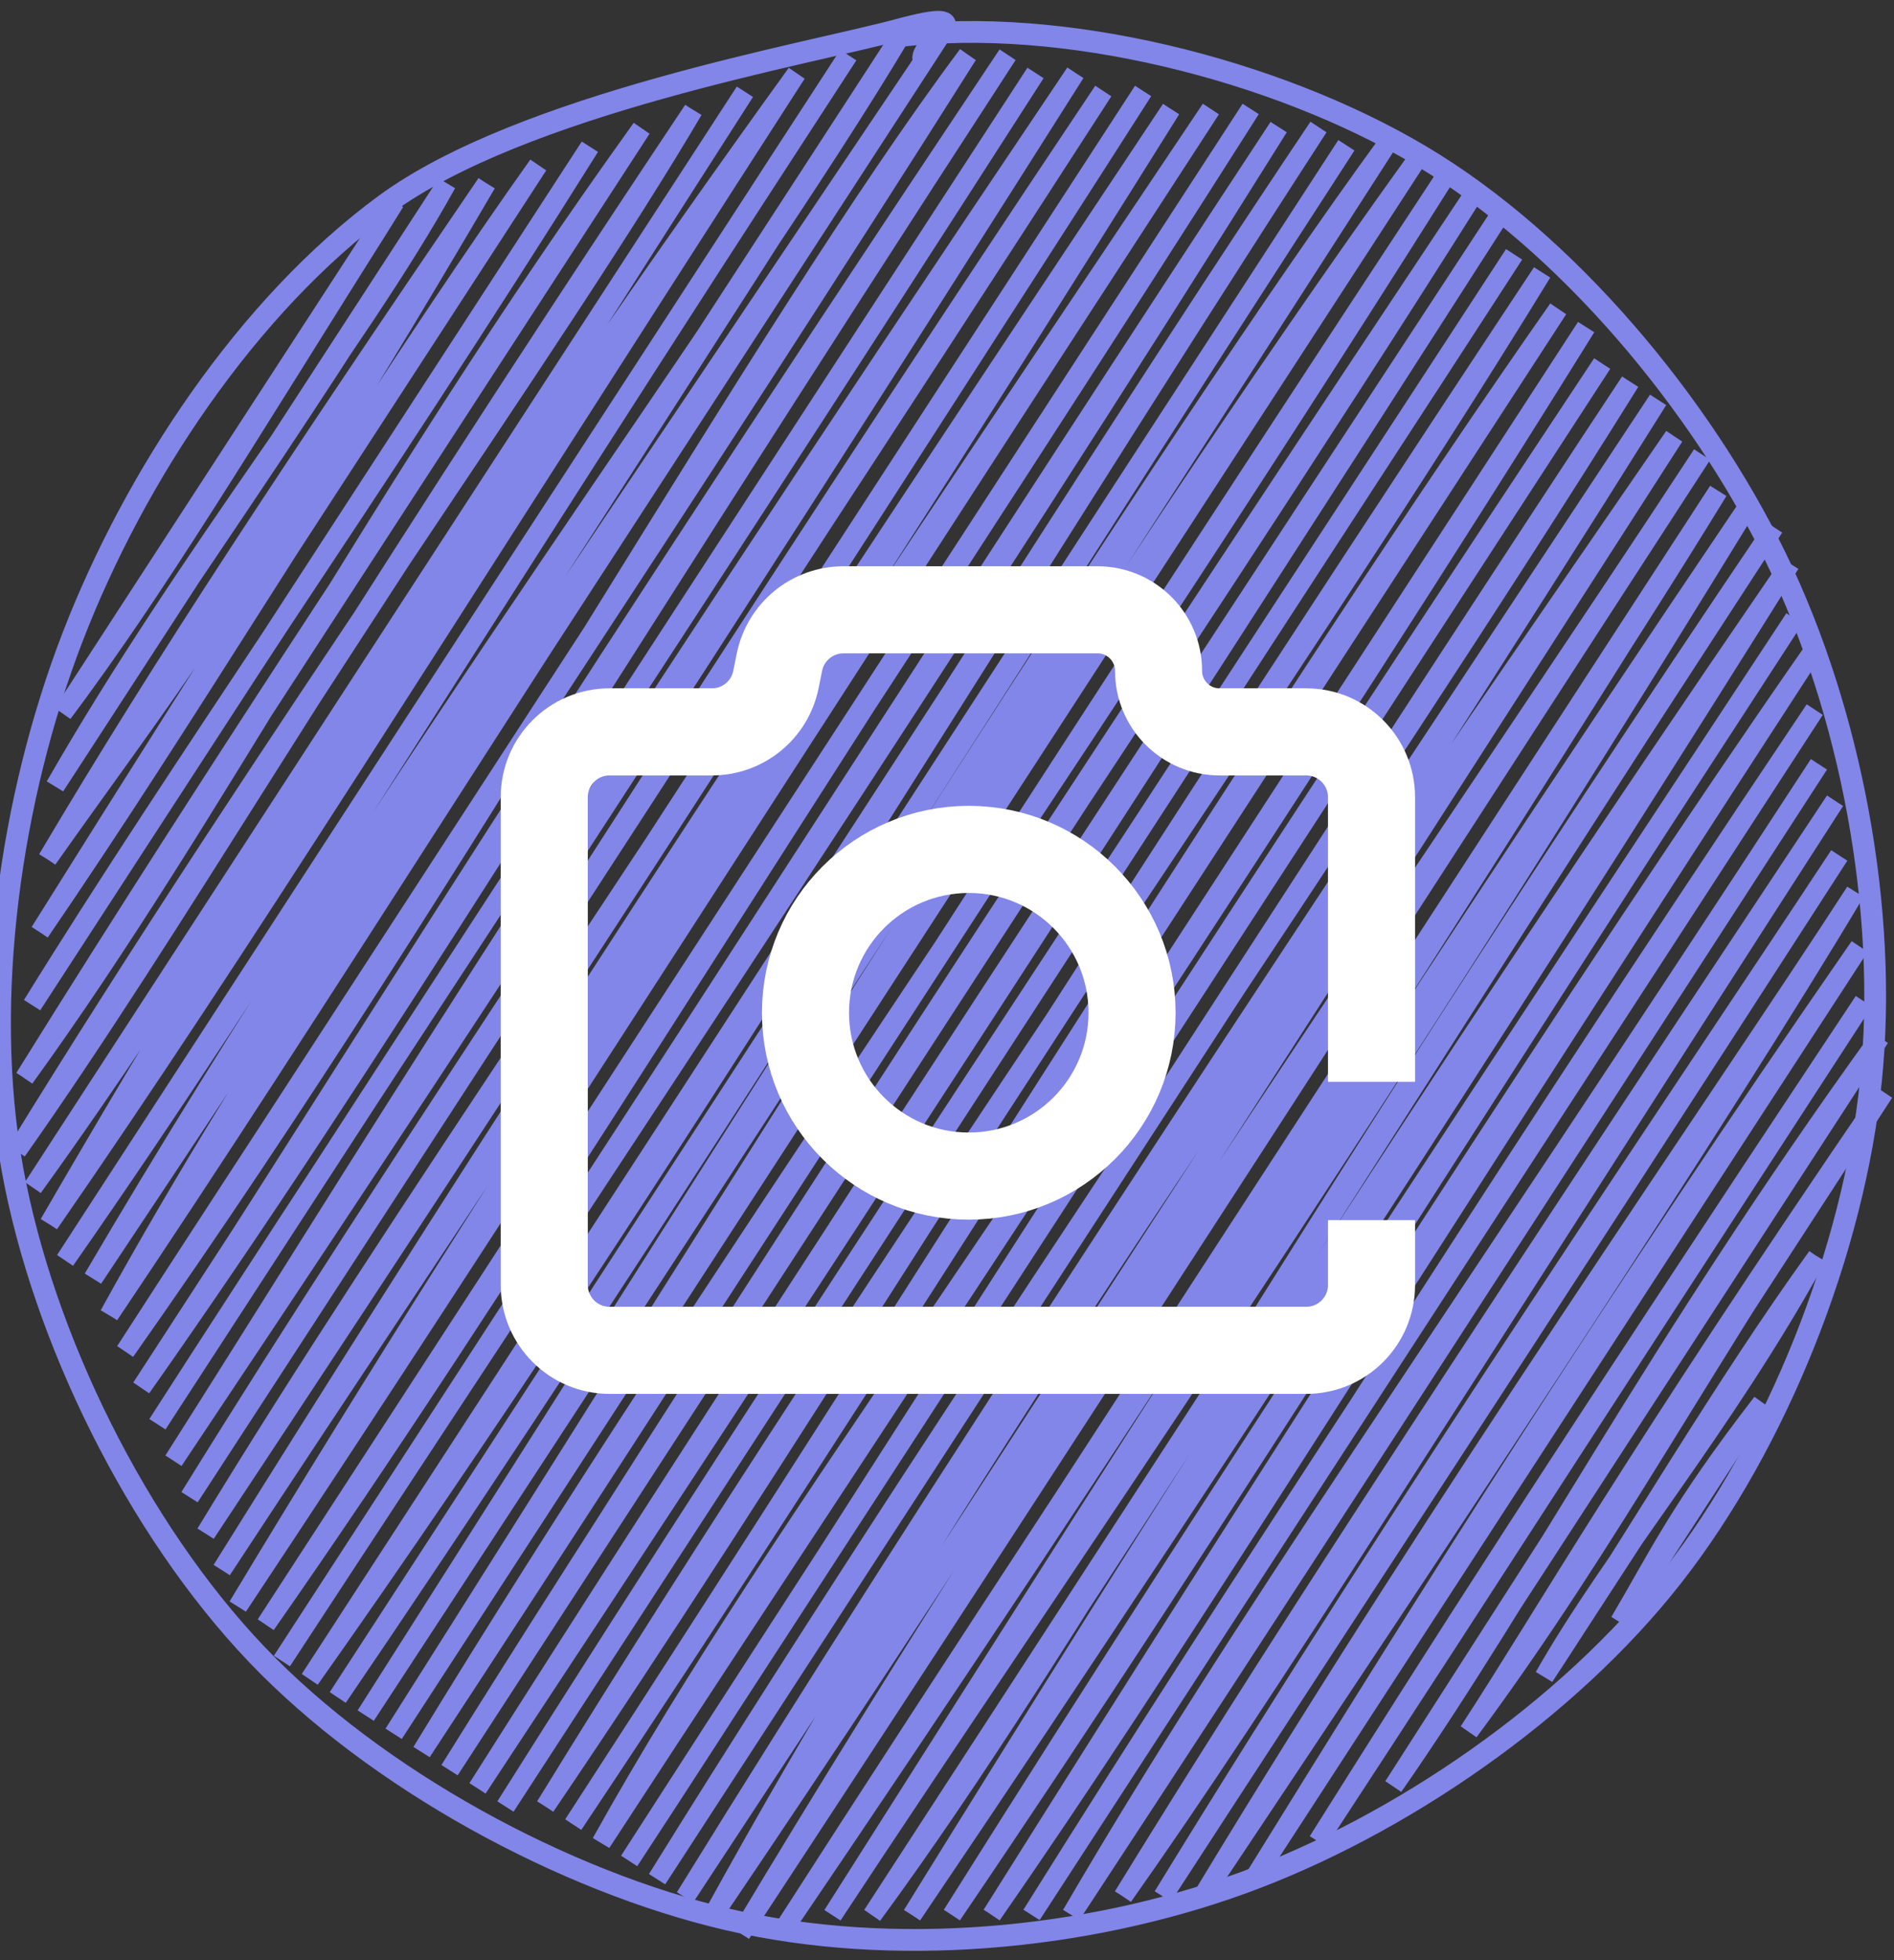
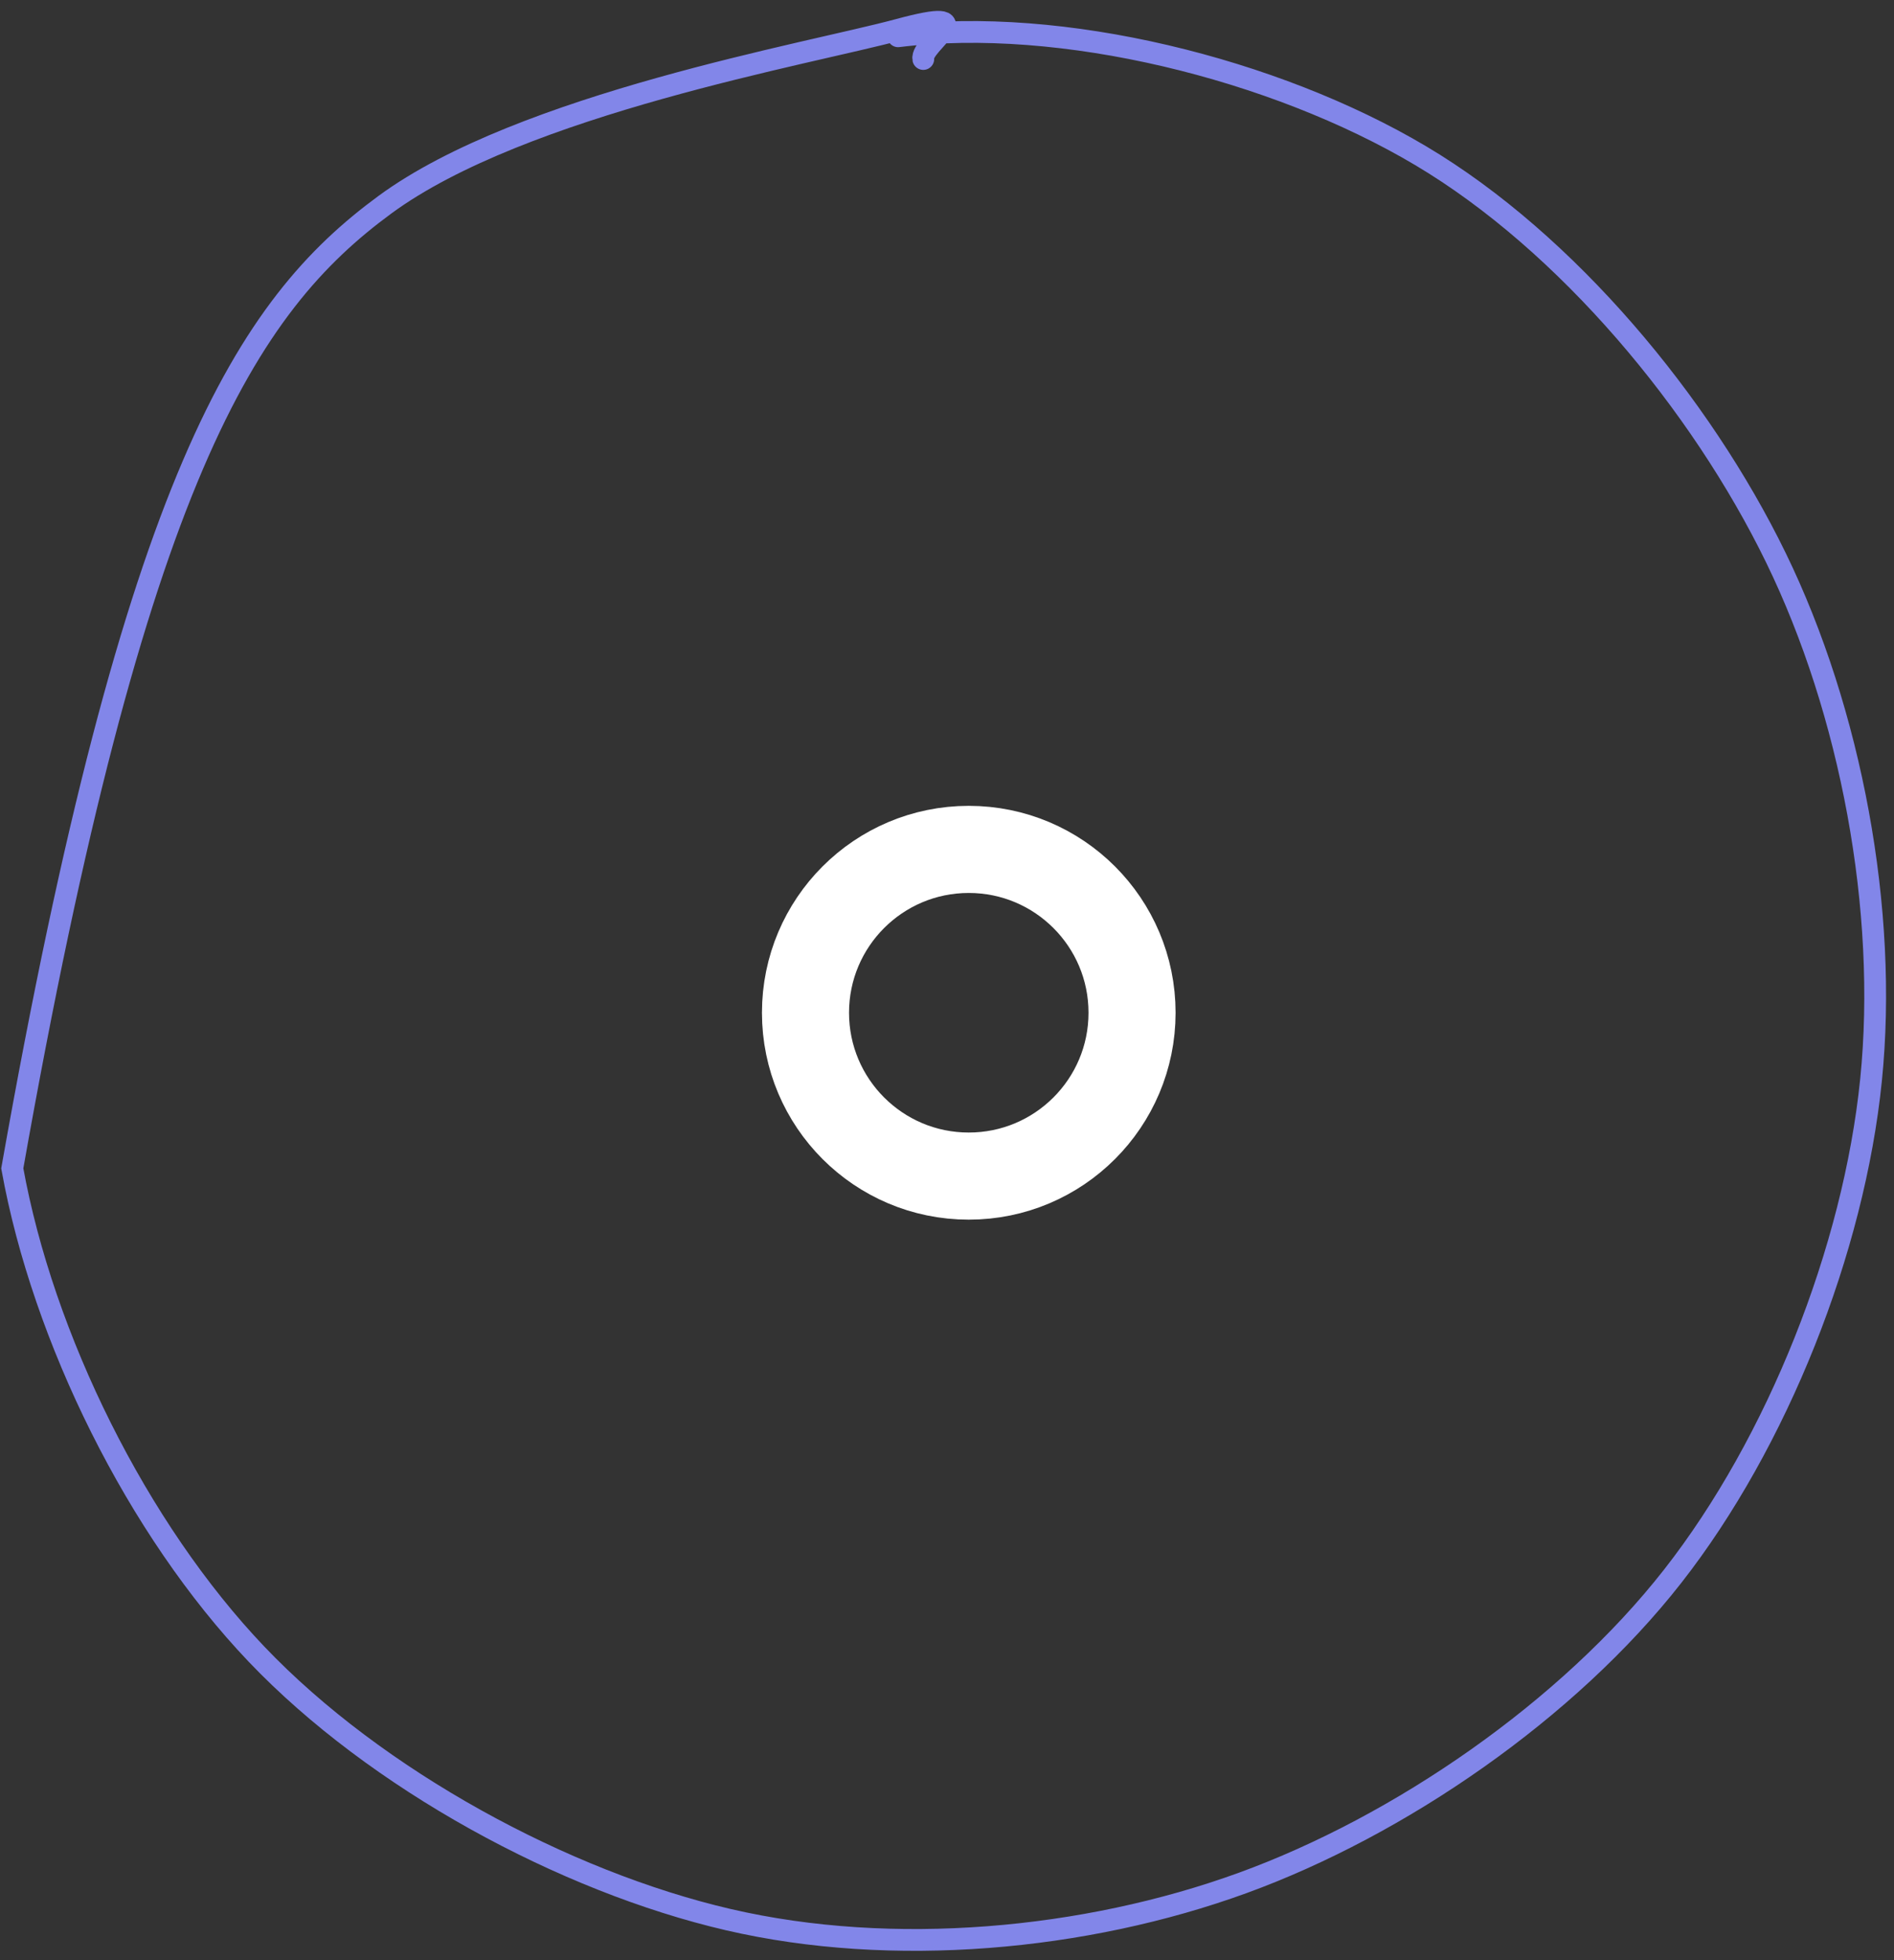
<svg xmlns="http://www.w3.org/2000/svg" width="87" height="90" viewBox="0 0 87 90" fill="none">
  <rect x="0" y="0" width="87" height="90" fill="#333333" stroke="none" />
-   <path d="M2.882 32.746C7.737 25.306 13.801 16.278 18.143 9.271ZM2.882 32.746C7.189 26.991 10.841 20.882 18.143 9.271ZM2.531 36.096C8.654 25.415 16.374 15.924 20.517 8.428ZM2.531 36.096C7.217 28.378 12.993 20.753 20.517 8.428ZM2.179 39.446C7.044 32.536 11.1 27.613 22.346 8.425ZM2.179 39.446C7.609 30.277 13.629 21.209 22.346 8.425ZM1.828 42.796C8.703 32.75 14.116 23.479 24.72 7.583ZM1.828 42.796C10.562 28.867 19.036 15.556 24.72 7.583ZM1.477 46.146C8.393 34.968 16.686 23.34 27.094 6.74ZM1.477 46.146C7.664 36.408 14.755 25.956 27.094 6.74ZM1.126 49.495C9.997 37.24 16.923 23.354 29.468 5.898ZM1.126 49.495C10.282 34.783 19.912 20.388 29.468 5.898ZM0.775 52.845C12.229 34.206 25.708 15.493 31.842 5.056ZM0.775 52.845C8.097 42.46 14.483 31.072 31.842 5.056ZM1.514 54.519C8.381 44.995 15.067 34.079 34.216 4.214ZM1.514 54.519C9.368 42.745 16.513 31.574 34.216 4.214ZM2.253 56.192C12.411 38.652 23.291 21.789 36.59 3.372ZM2.253 56.192C11.151 43.338 19.195 30.356 36.59 3.372ZM2.992 57.865C12.724 43.94 20.917 30.189 38.965 2.53ZM2.992 57.865C14.721 39.798 27.005 20.942 38.965 2.53ZM4.275 58.699C18.039 35.241 33.838 14.241 41.339 1.688ZM4.275 58.699C12.775 45.953 21.539 32.711 41.339 1.688ZM5.014 60.373C11.96 47.77 20.031 36.09 43.168 1.684ZM5.014 60.373C14.73 45.916 23.862 31.075 43.168 1.684ZM5.753 62.046C21.631 39.521 34.696 15.595 44.452 2.519ZM5.753 62.046C18.483 42.352 31.993 22.232 44.452 2.519ZM6.492 63.719C17.378 48.264 26.098 33.538 46.281 2.515ZM6.492 63.719C14.332 51.894 22.142 38.661 46.281 2.515ZM7.231 65.392C21.454 43.456 35.124 22.479 47.565 3.35ZM7.231 65.392C17.659 49.19 28.406 33.192 47.565 3.35ZM7.97 67.065C19.9 49.222 32.255 30.43 49.394 3.346ZM7.97 67.065C16.255 54.035 24.179 40.803 49.394 3.346ZM8.709 68.738C18.588 52.786 29.011 37.729 50.678 4.181ZM8.709 68.738C21.034 49.797 33.239 30.233 50.678 4.181ZM9.448 70.411C18.538 55.456 28.552 41.652 52.507 4.177ZM9.448 70.411C18.82 56.241 27.949 42.458 52.507 4.177ZM10.187 72.084C20.376 55.776 29.889 40.906 53.791 5.012ZM10.187 72.084C21.769 54.439 33.757 37.038 53.791 5.012ZM10.926 73.757C23.366 53.085 37.172 32.501 55.62 5.008ZM10.926 73.757C23.564 54.726 35.841 35.352 55.62 5.008ZM12.21 74.592C23.181 58.891 33.879 41.214 57.449 5.004ZM12.21 74.592C27.833 50.546 44.087 26.033 57.449 5.004ZM12.949 76.265C29.056 51.647 44.26 28.986 58.732 5.839ZM12.949 76.265C29.949 50.266 46.642 24.202 58.732 5.839ZM14.233 77.1C30.422 54.206 45.182 29.549 60.562 5.835ZM14.233 77.1C31.95 50.762 48.093 24.388 60.562 5.835ZM15.517 77.935C30.598 55.755 45.789 31.41 61.845 6.67ZM15.517 77.935C26.956 61.157 38.076 43.273 61.845 6.67ZM16.801 78.769C35.672 49.141 53.632 20.413 63.674 6.666ZM16.801 78.769C31.144 56.864 45.649 34.691 63.674 6.666ZM18.084 79.604C34.485 53.72 50.543 27.553 64.958 7.501ZM18.084 79.604C32.161 57.298 46.264 35.641 64.958 7.501ZM19.368 80.439C32.892 58.257 47.565 37.953 66.242 8.336ZM19.368 80.439C32.939 59.757 46.104 38.931 66.242 8.336ZM20.652 81.273C37.05 55.183 54.57 28.625 67.526 9.171ZM20.652 81.273C36.334 56.133 53.113 32.004 67.526 9.171ZM21.936 82.108C37.344 58.756 51.734 36.643 68.81 10.005ZM21.936 82.108C32.17 65.983 43.285 48.921 68.81 10.005ZM23.22 82.943C32.58 68.308 43.239 51.985 69.549 11.678ZM23.22 82.943C37.011 61.065 50.823 40.575 69.549 11.678ZM25.049 82.939C40.893 57.159 58.654 32.398 70.833 12.513ZM25.049 82.939C35.795 67.107 45.839 50.252 70.833 12.513ZM26.333 83.774C43.834 56.832 59.084 32.021 71.572 14.186ZM26.333 83.774C40.852 62.026 53.855 40.772 71.572 14.186ZM27.617 84.609C36.107 69.348 47.615 55.247 72.856 15.021ZM27.617 84.609C43.591 60.146 60.152 35.487 72.856 15.021ZM28.901 85.443C38.834 70.319 47.082 56.662 73.595 16.694ZM28.901 85.443C39.678 68.71 50.668 51.827 73.595 16.694ZM30.185 86.278C45.66 61.371 62.116 37.995 74.879 17.529ZM30.185 86.278C47.927 58.976 65.113 32.287 74.879 17.529ZM31.469 87.113C43.419 67.776 56.62 47.894 76.163 18.363ZM31.469 87.113C46.152 64.742 61.047 42.473 76.163 18.363ZM32.753 87.947C42.365 70.479 53.392 54.161 76.902 20.036ZM32.753 87.947C43.352 72.298 53.468 56.473 76.902 20.036ZM34.037 88.782C49.653 62.731 67.381 37.372 78.186 20.871ZM34.037 88.782C50.292 64.063 66.329 39.101 78.186 20.871ZM35.866 88.778C52.564 62.806 70.297 36.643 78.925 22.544ZM35.866 88.778C51.287 66.079 65.988 43.263 78.925 22.544ZM38.24 87.936C49.148 71.367 61.412 54.039 80.209 23.379ZM38.24 87.936C50.606 68.481 62.43 49.69 80.209 23.379ZM40.069 87.933C49.61 74.944 57.585 59.59 81.493 24.214ZM40.069 87.933C52.985 69.162 65.158 49.191 81.493 24.214ZM41.898 87.929C57.216 65.277 73.033 40.607 82.232 25.887ZM41.898 87.929C52.909 70.163 64.702 51.435 82.232 25.887ZM43.727 87.925C57.274 66.387 71.247 45.401 82.425 28.398ZM43.727 87.925C56.308 69.397 68.316 49.95 82.425 28.398ZM45.556 87.921C58.883 66.724 73.079 44.549 83.164 30.071ZM45.556 87.921C53.784 76.08 61.293 63.717 83.164 30.071ZM47.385 87.918C56.7 73.653 66.28 58.038 83.358 32.583ZM47.385 87.918C57.087 72.408 67.038 57.534 83.358 32.583ZM49.214 87.914C58.507 73.774 67.22 60.293 83.552 35.094ZM49.214 87.914C56.956 74.616 65.732 62.426 83.552 35.094ZM51.588 87.072C58.331 77.519 65.675 65.655 84.291 36.768ZM51.588 87.072C57.946 76.748 64.89 65.985 84.291 36.768ZM53.417 87.068C64.892 68.347 77.504 49.873 84.485 39.279ZM53.417 87.068C61.098 75.228 69.012 63.264 84.485 39.279ZM55.246 87.065C66.735 68.059 78.72 50.976 85.224 40.952ZM55.246 87.065C66.986 69.476 78.957 51.464 85.224 40.952ZM57.62 86.222C63.479 77.189 69.226 68.148 85.418 43.464ZM57.62 86.222C65.626 73.284 73.925 60.045 85.418 43.464ZM60.539 84.542C66.134 75.654 70.716 68.422 85.612 45.975ZM60.539 84.542C68.487 72.416 76.167 60.406 85.612 45.975ZM64.004 82.023C70.436 72.792 75.892 62.112 86.35 47.648ZM64.004 82.023C71.614 70.183 78.602 59.162 86.35 47.648ZM67.468 79.504C74.096 70.564 78.195 62.491 86.544 50.16ZM67.468 79.504C71.097 73.933 74.762 67.376 86.544 50.16ZM70.932 76.985C74.014 71.54 79.156 65.534 83.468 57.702ZM70.932 76.985C75.173 70.542 79.125 63.719 83.468 57.702ZM74.396 74.466C76.177 71.459 77.108 69.352 80.937 64.405ZM74.396 74.466C76.558 71.241 78.061 68.418 80.937 64.405Z" stroke="#8286E9" stroke-width="0.884" stroke-linecap="round" />
-   <path d="M41.256 1.666C48.739 0.734 58.539 3.159 65.258 7.149C71.978 11.139 78.127 18.532 81.574 25.605C85.022 32.678 86.736 41.793 85.945 49.588C85.155 57.383 81.645 66.23 76.832 72.375C72.019 78.521 64.299 83.831 57.07 86.459C49.841 89.086 41.005 89.891 33.457 88.14C25.91 86.389 17.268 81.703 11.786 75.954C6.304 70.205 1.971 61.433 0.564 53.645C-0.843 45.857 0.492 36.599 3.344 29.225C6.196 21.852 11.355 14.046 17.677 9.402C23.999 4.758 37.156 2.477 41.278 1.362C45.4 0.246 42.273 2.004 42.411 2.709" stroke="#8286E9" stroke-linecap="round" />
-   <path d="M63 49.67V36.604C63 34.947 61.657 33.604 60 33.604H56.02C54.472 33.604 53.218 32.35 53.218 30.802V30.802C53.218 29.255 51.963 28 50.416 28H38.743C37.315 28 36.084 29.007 35.802 30.408L35.643 31.197C35.361 32.597 34.131 33.604 32.702 33.604H28C26.343 33.604 25 34.947 25 36.604V59C25 60.657 26.343 62 28 62H60C61.657 62 63 60.657 63 59V56.022" stroke="white" stroke-width="4" />
+   <path d="M41.256 1.666C48.739 0.734 58.539 3.159 65.258 7.149C71.978 11.139 78.127 18.532 81.574 25.605C85.022 32.678 86.736 41.793 85.945 49.588C85.155 57.383 81.645 66.23 76.832 72.375C72.019 78.521 64.299 83.831 57.07 86.459C49.841 89.086 41.005 89.891 33.457 88.14C25.91 86.389 17.268 81.703 11.786 75.954C6.304 70.205 1.971 61.433 0.564 53.645C6.196 21.852 11.355 14.046 17.677 9.402C23.999 4.758 37.156 2.477 41.278 1.362C45.4 0.246 42.273 2.004 42.411 2.709" stroke="#8286E9" stroke-linecap="round" />
  <circle cx="44.5" cy="46.5" r="7.5" stroke="white" stroke-width="4" />
</svg>